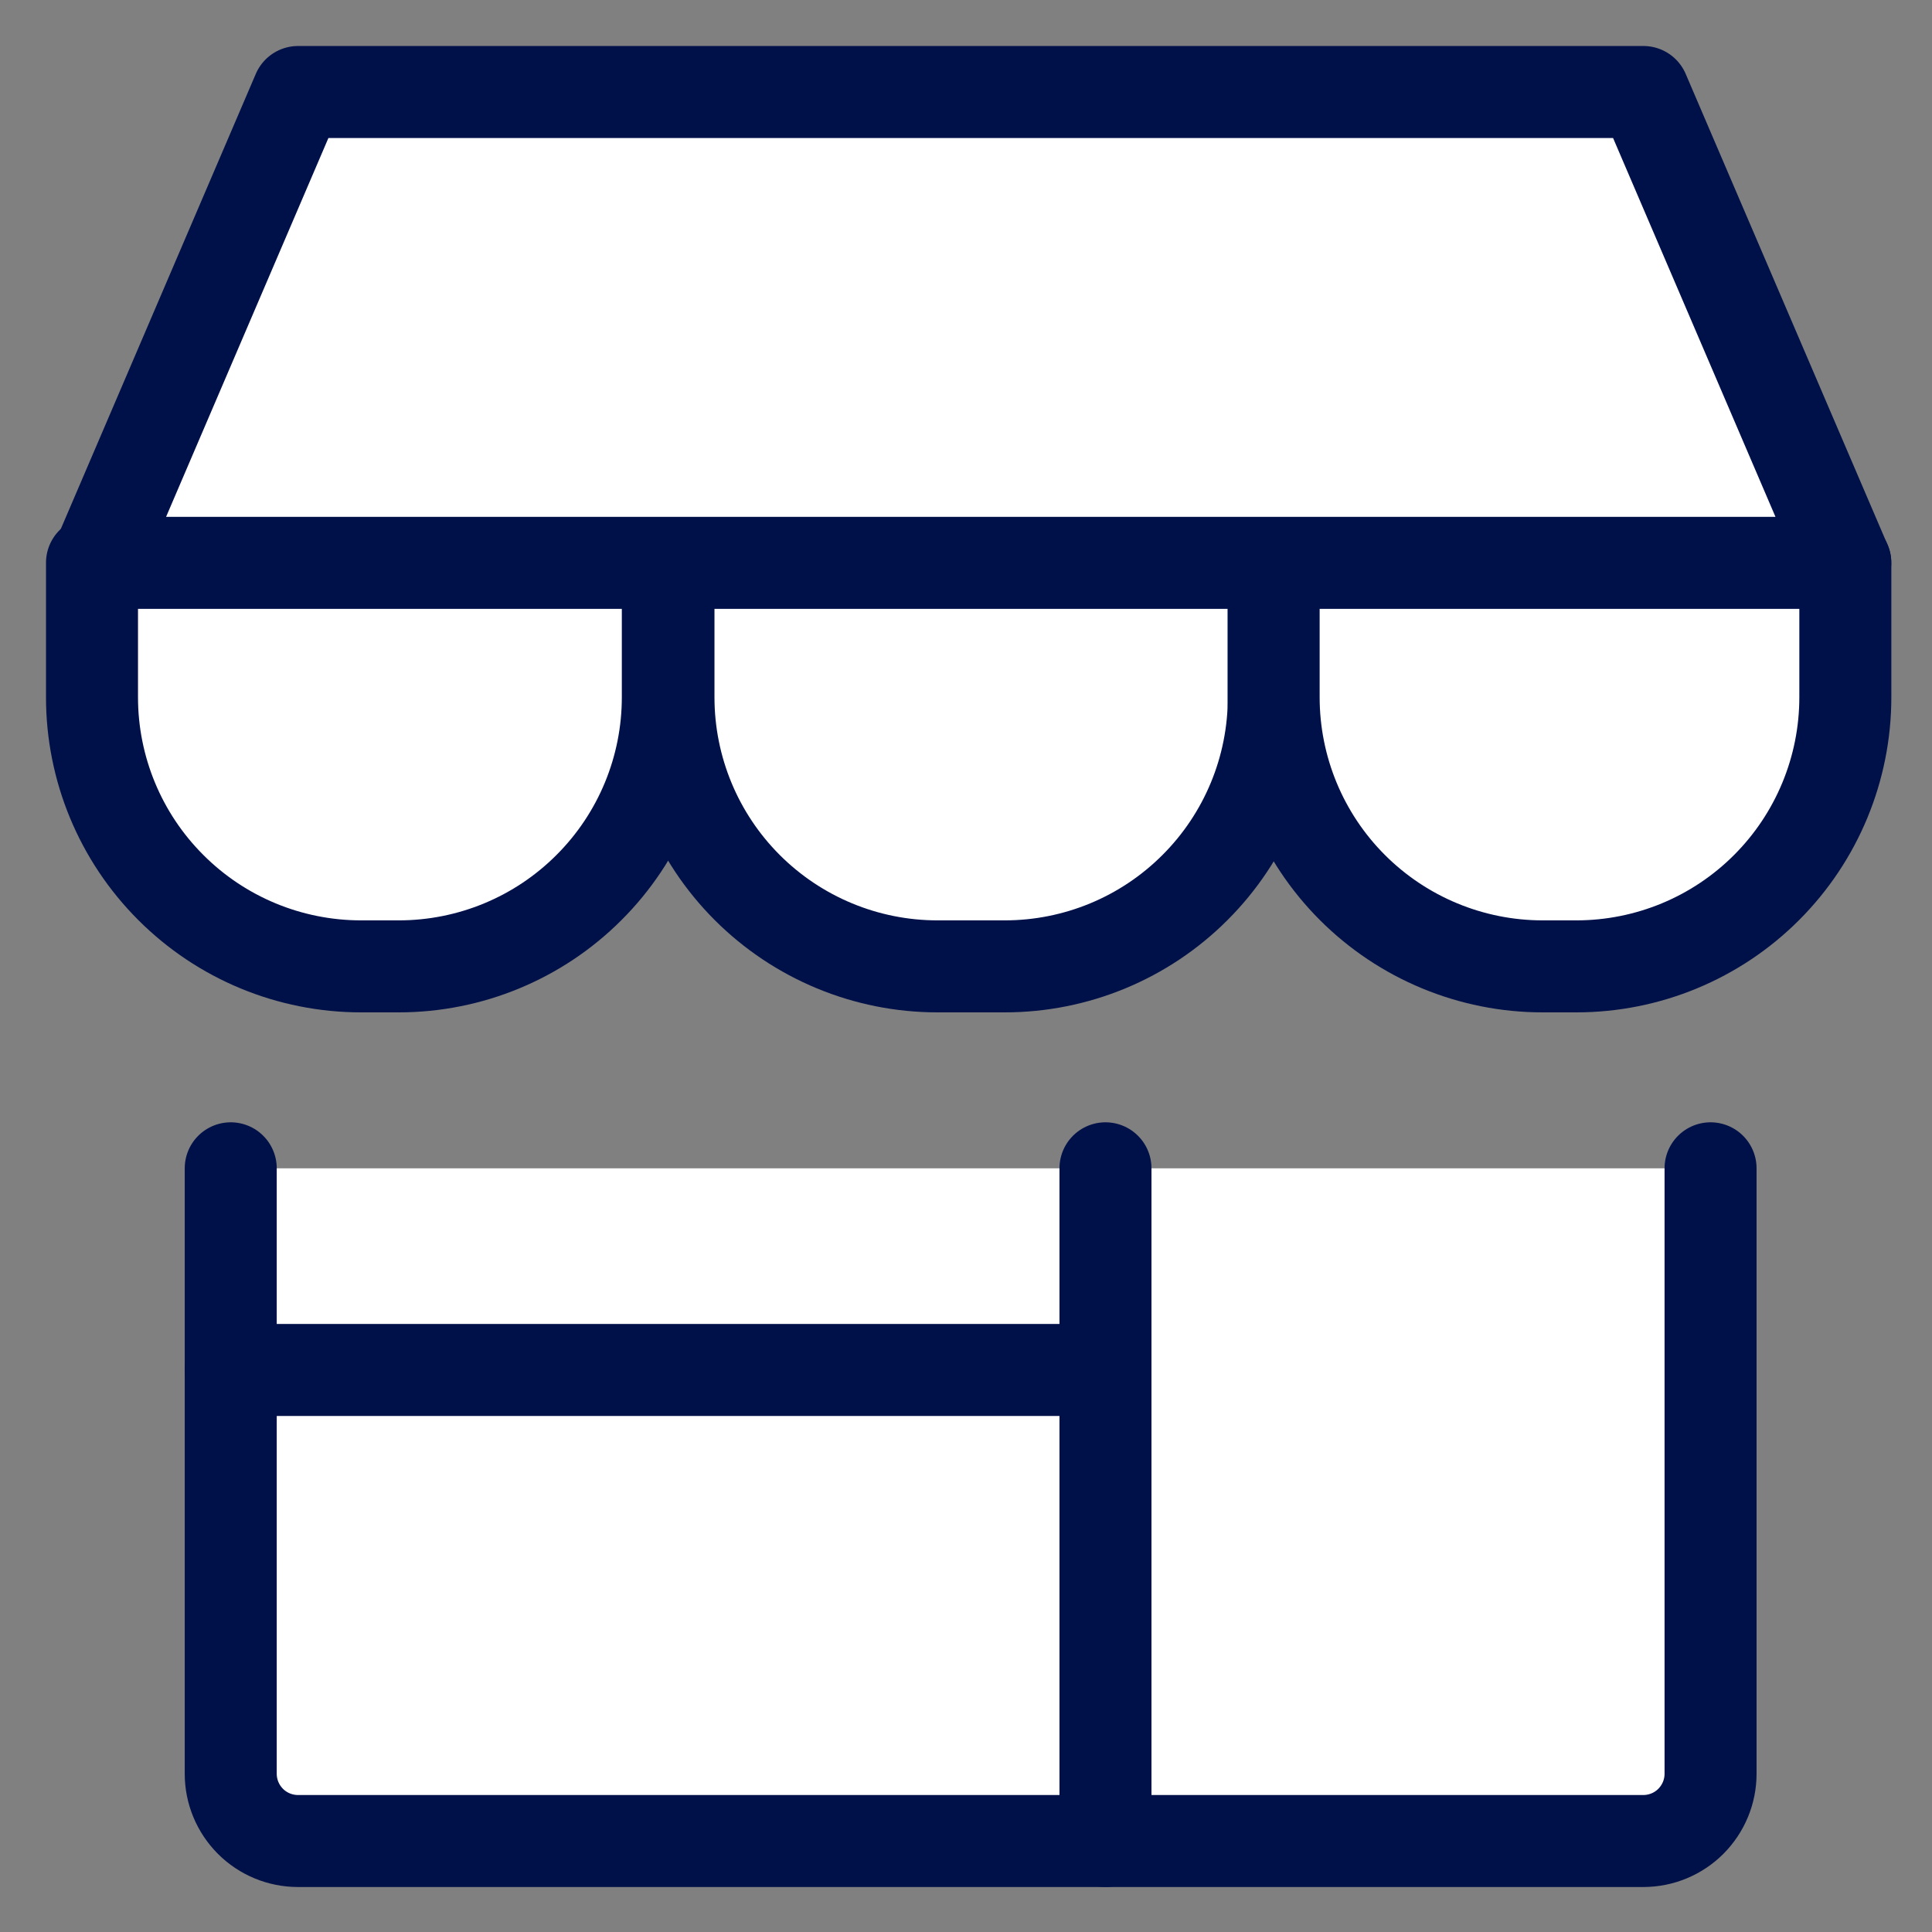
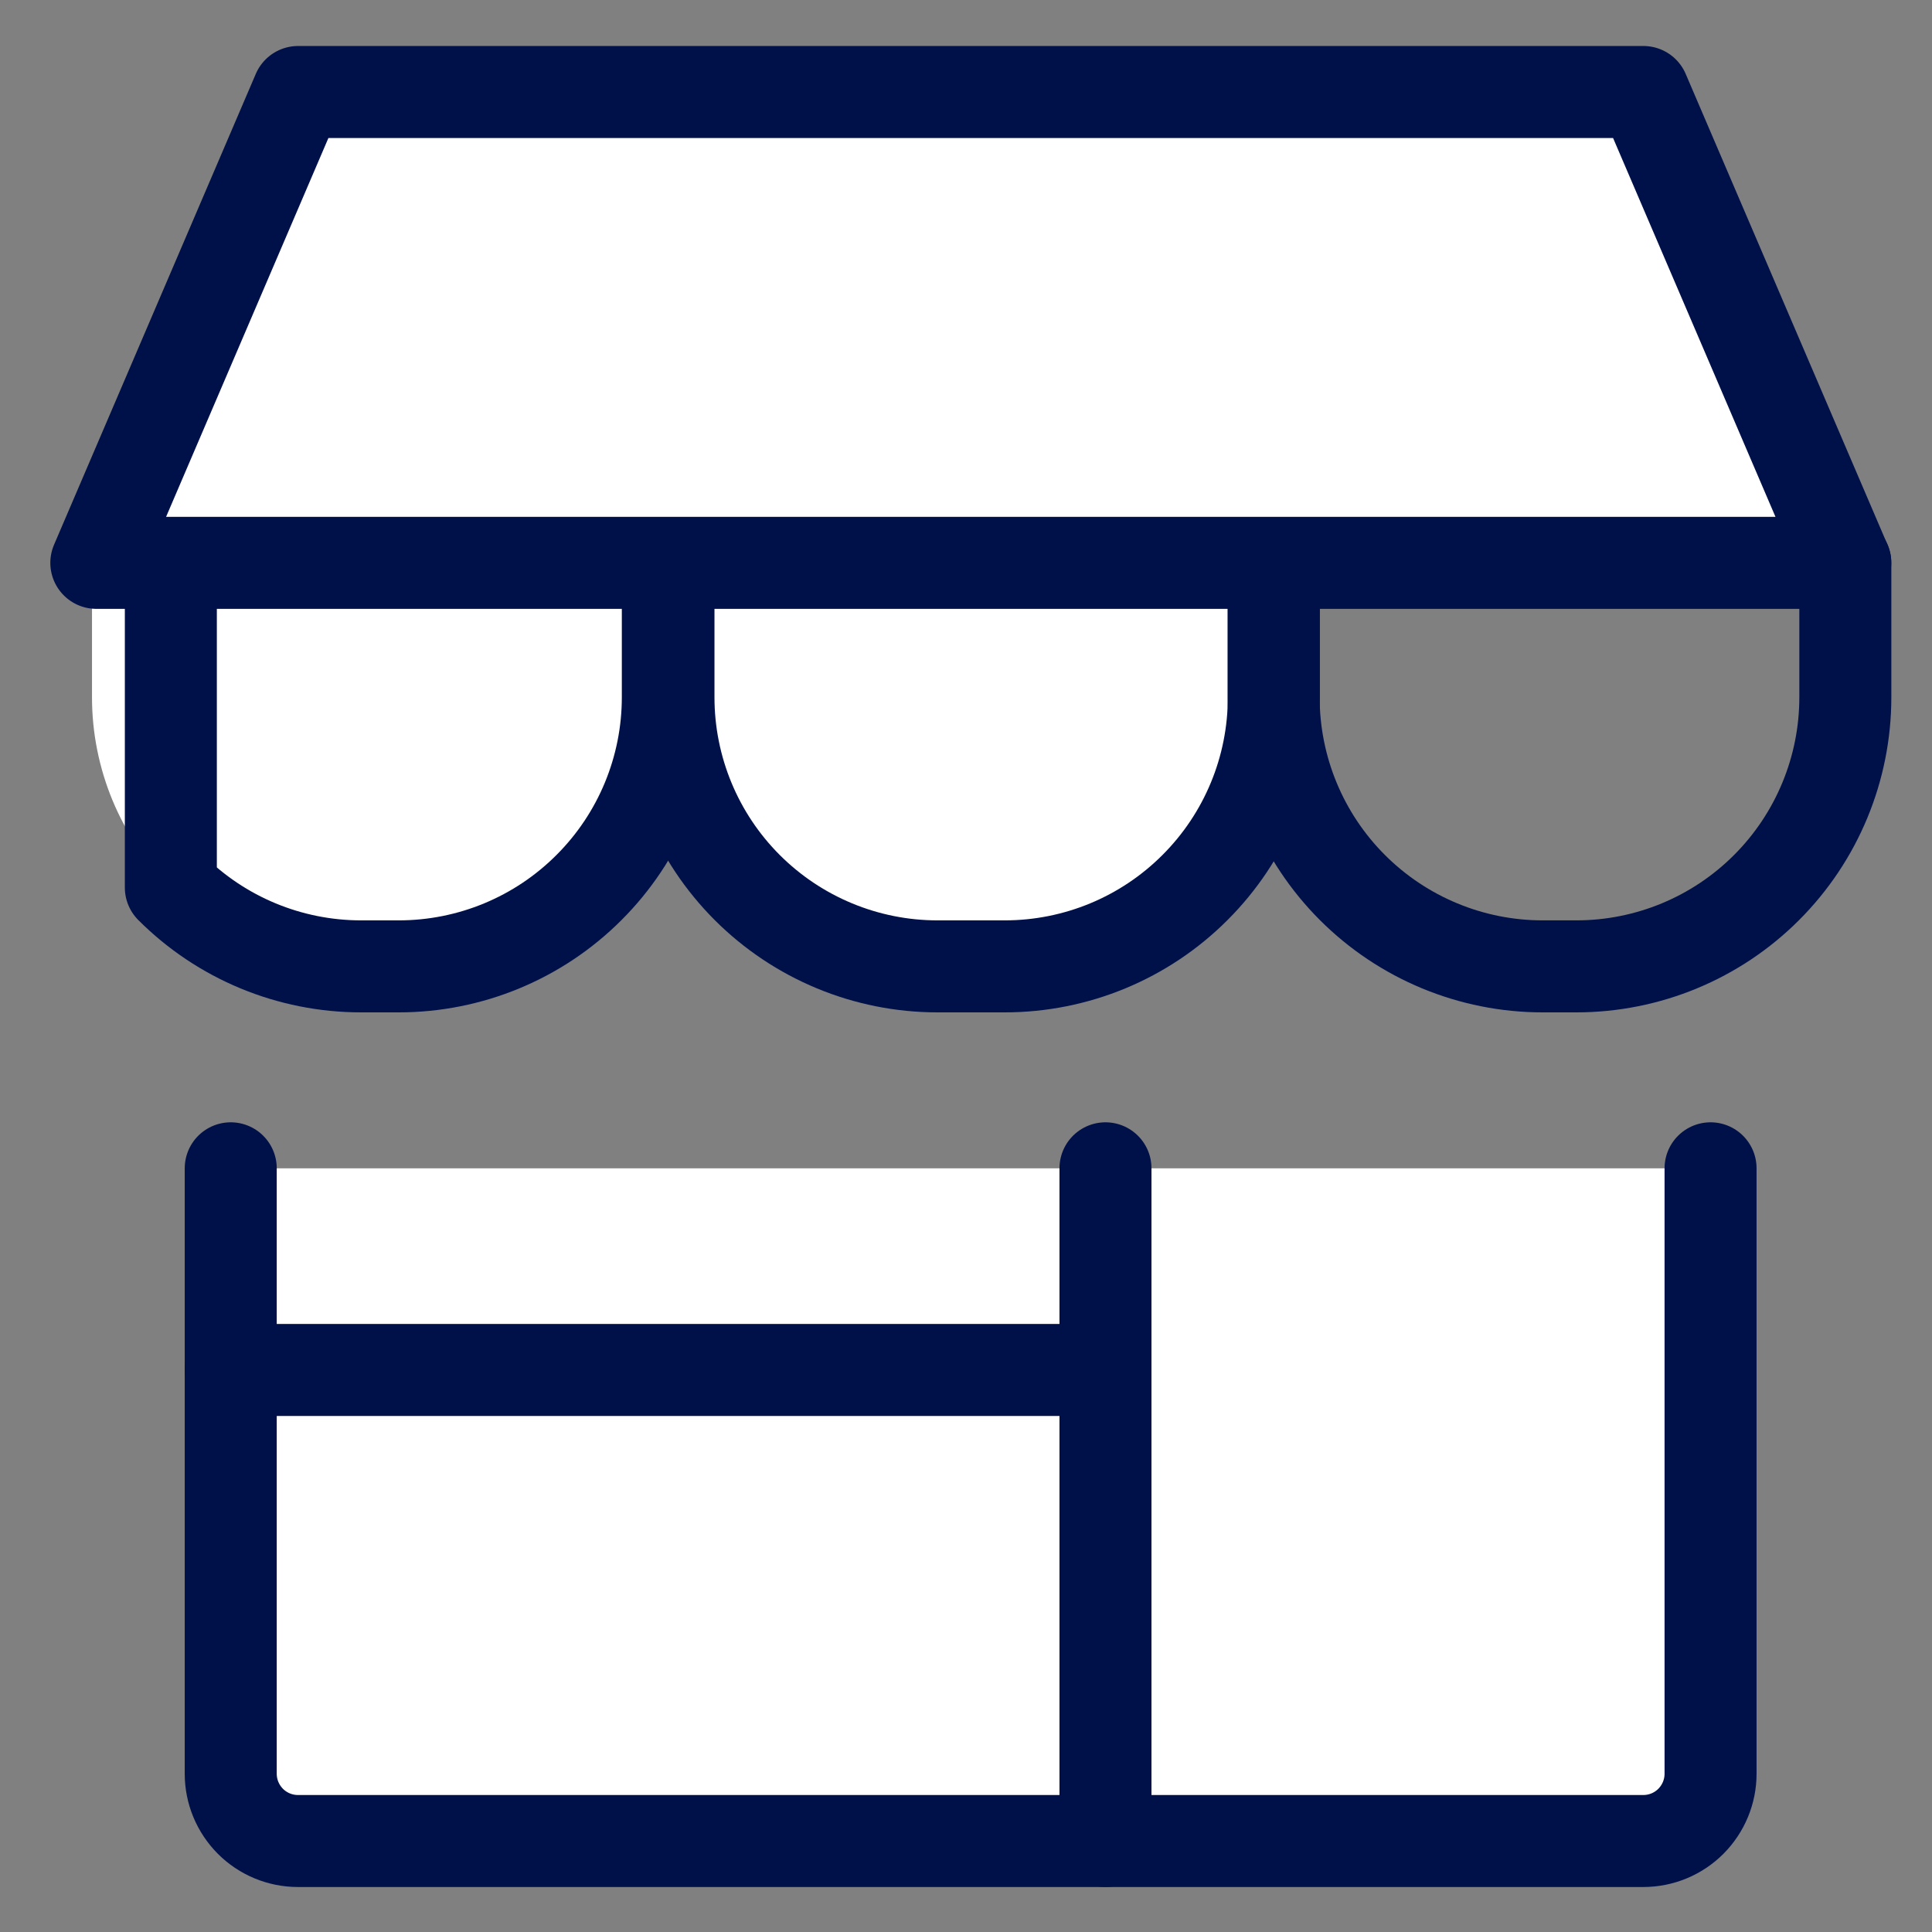
<svg xmlns="http://www.w3.org/2000/svg" width="21" height="21" viewBox="0 0 21 21" fill="none">
  <rect x="0" y="0" width="21" height="21" fill="#808080" stroke="none" />
  <path d="M2.508 12.699V19.28C2.508 19.474 2.585 19.659 2.722 19.797C2.859 19.934 3.045 20.011 3.239 20.011H17.862C18.056 20.011 18.242 19.934 18.379 19.797C18.516 19.659 18.593 19.474 18.593 19.28V12.699" fill="white" />
  <path d="M2.508 12.699V19.28C2.508 19.474 2.585 19.659 2.722 19.797C2.859 19.934 3.045 20.011 3.239 20.011H17.862C18.056 20.011 18.242 19.934 18.379 19.797C18.516 19.659 18.593 19.474 18.593 19.28V12.699" stroke="#001049" stroke-linecap="round" stroke-linejoin="round" />
  <path d="M12.016 12.699V20.011" stroke="#001049" stroke-linecap="round" stroke-linejoin="round" />
  <path d="M2.508 14.891H12.013" stroke="#001049" stroke-linecap="round" stroke-linejoin="round" />
  <path d="M7.259 6.117V7.579C7.259 8.355 6.951 9.099 6.402 9.647C5.854 10.196 5.11 10.504 4.334 10.504H3.925C3.149 10.504 2.405 10.196 1.857 9.647C1.308 9.099 1 8.355 1 7.579V6.117" fill="white" />
-   <path d="M7.259 6.117V7.579C7.259 8.355 6.951 9.099 6.402 9.647C5.854 10.196 5.11 10.504 4.334 10.504H3.925C3.149 10.504 2.405 10.196 1.857 9.647C1.308 9.099 1 8.355 1 7.579V6.117" stroke="#001049" stroke-linecap="round" stroke-linejoin="round" />
+   <path d="M7.259 6.117V7.579C7.259 8.355 6.951 9.099 6.402 9.647C5.854 10.196 5.11 10.504 4.334 10.504H3.925C3.149 10.504 2.405 10.196 1.857 9.647V6.117" stroke="#001049" stroke-linecap="round" stroke-linejoin="round" />
  <path d="M13.846 6.117V7.579C13.846 8.355 13.538 9.099 12.989 9.647C12.441 10.196 11.697 10.504 10.921 10.504H10.19C9.415 10.504 8.671 10.196 8.122 9.647C7.574 9.099 7.266 8.355 7.266 7.579V6.117" fill="white" />
  <path d="M13.846 6.117V7.579C13.846 8.355 13.538 9.099 12.989 9.647C12.441 10.196 11.697 10.504 10.921 10.504H10.19C9.415 10.504 8.671 10.196 8.122 9.647C7.574 9.099 7.266 8.355 7.266 7.579V6.117" stroke="#001049" stroke-linecap="round" stroke-linejoin="round" />
-   <path d="M20.058 6.117V7.579C20.058 8.355 19.75 9.099 19.202 9.647C18.654 10.196 17.91 10.504 17.134 10.504H16.768C15.993 10.504 15.249 10.196 14.7 9.647C14.152 9.099 13.844 8.355 13.844 7.579V6.117" fill="white" />
  <path d="M20.058 6.117V7.579C20.058 8.355 19.75 9.099 19.202 9.647C18.654 10.196 17.91 10.504 17.134 10.504H16.768C15.993 10.504 15.249 10.196 14.7 9.647C14.152 9.099 13.844 8.355 13.844 7.579V6.117" stroke="#001049" stroke-linecap="round" stroke-linejoin="round" />
  <path d="M1.047 6.118L3.24 1H17.863L20.057 6.118H1.047Z" fill="white" stroke="#001049" stroke-linecap="round" stroke-linejoin="round" />
</svg>